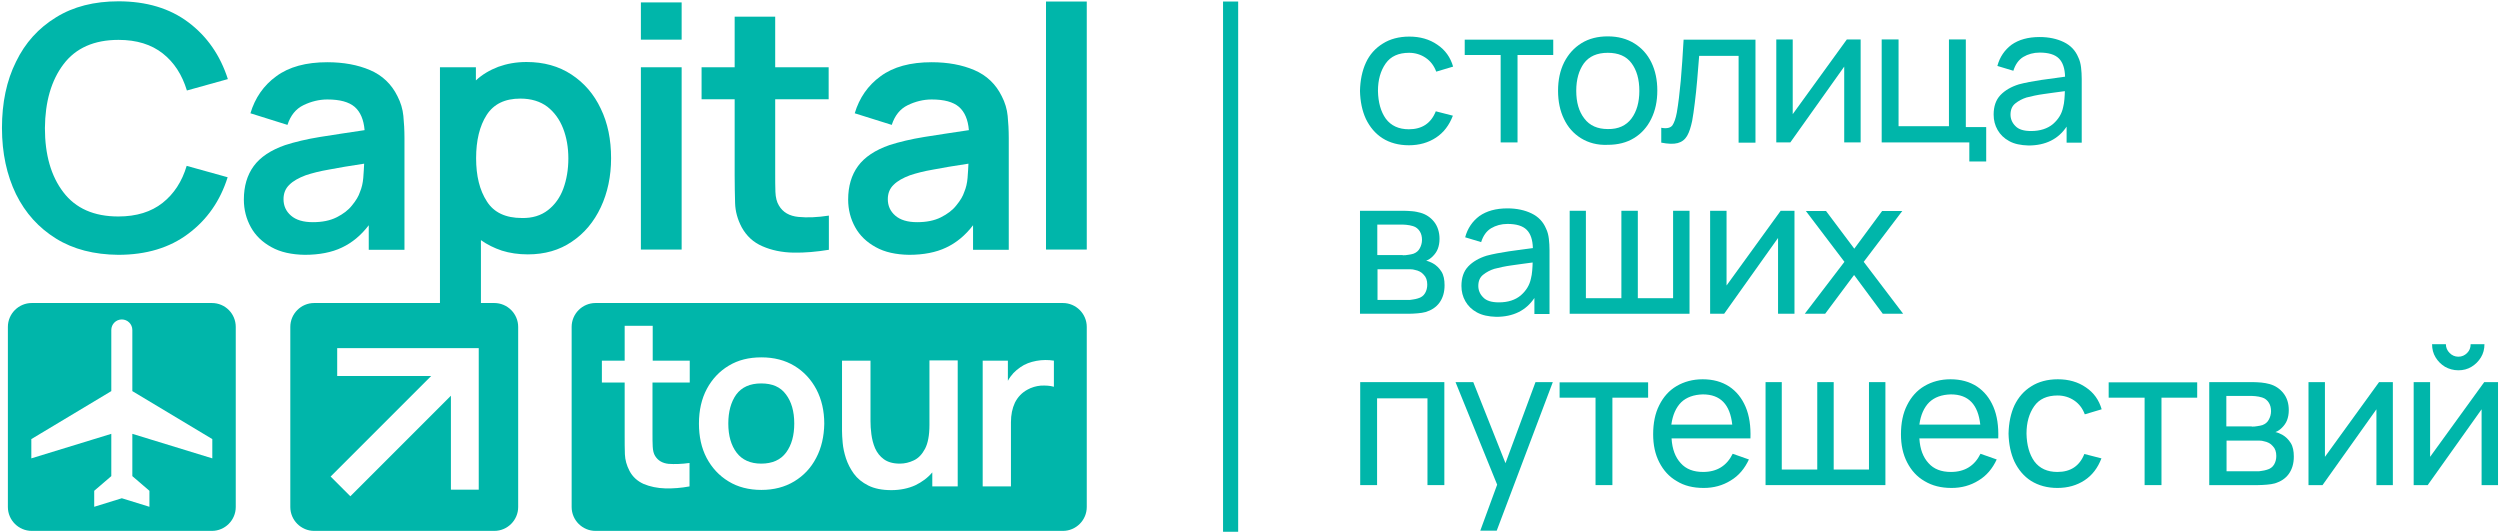
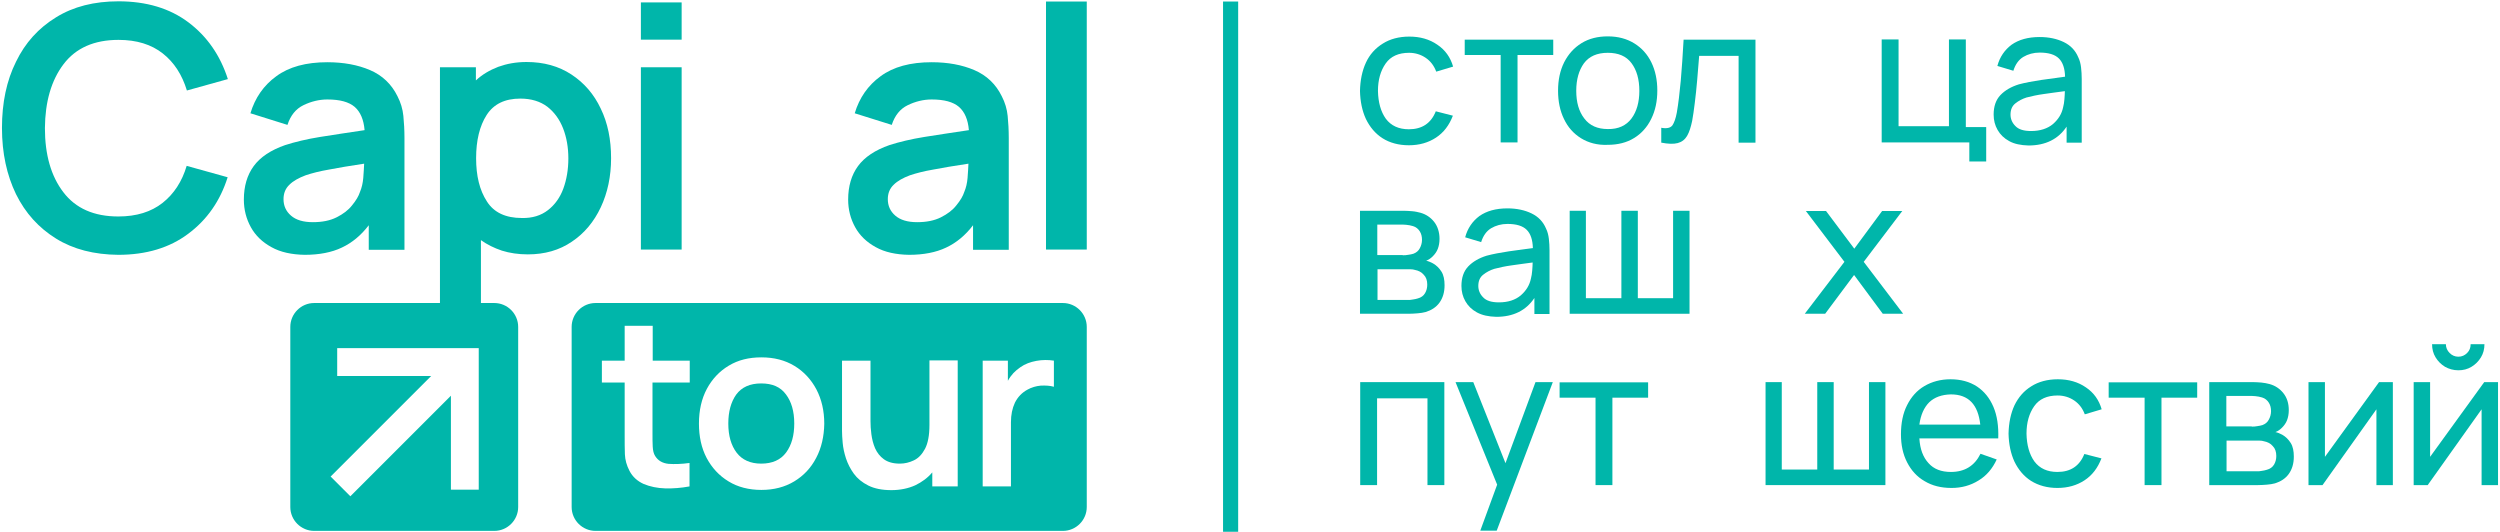
<svg xmlns="http://www.w3.org/2000/svg" width="1141" height="243" viewBox="0 0 1141 243" fill="none">
  <g clip-path="url(#clip0_1248_2440)">
    <path d="M565.099 0.699H558.199V242.699H565.099V0.699Z" fill="#00B6AA" />
    <path d="M674.1 142.6C671.7 141.3 670 139.6 668.8 137.5C667.6 135.4 667 133.1 667 130.5C667 126.8 668 123.8 670.1 121.6C672.2 119.4 675 117.8 678.5 116.7C681.5 115.9 684.8 115.3 688.7 114.7C692.5 114.2 696.2 113.7 699.6 113.2C699.5 109.5 698.6 106.7 696.8 104.9C695 103.1 692.1 102.2 688 102.2C685.2 102.2 682.7 102.9 680.5 104.2C678.4 105.5 676.9 107.6 676 110.5L668.7 108.3C669.8 104.2 672 101 675.2 98.6C678.5 96.3 682.7 95.1 688 95.1C692.2 95.1 695.9 95.9 699 97.4C702.1 98.9 704.3 101.2 705.6 104.3C706.3 105.7 706.7 107.3 706.9 109C707.1 110.7 707.2 112.5 707.2 114.3V143.3H700.3V136C696.5 141.7 690.7 144.6 682.9 144.6C679.4 144.5 676.5 143.9 674.1 142.6ZM694.1 134.8C696.6 132.6 698.1 130.1 698.7 127.2C699 126.1 699.2 124.8 699.3 123.5C699.4 122.1 699.5 120.9 699.5 119.8C696.2 120.2 693 120.7 690 121.1C687 121.5 684.3 122.1 682 122.7C680.1 123.3 678.4 124.2 676.9 125.4C675.4 126.6 674.7 128.3 674.7 130.5C674.7 132.4 675.4 134.2 676.9 135.7C678.4 137.3 680.8 138 684.1 138C688.3 138 691.6 136.9 694.1 134.8Z" fill="#00B6AA" />
    <path d="M716.301 96.199H723.801V136.099H740.001V96.199H747.501V136.099H763.601V96.199H771.101V143.199H716.401V96.199H716.301Z" fill="#00B6AA" />
-     <path d="M819 143.199H811.5V108.599L786.9 143.199H780.5V96.199H788V130.299L812.7 96.199H819V143.199Z" fill="#00B6AA" />
    <path d="M841.799 119.499L824.199 96.299H833.399L846.299 113.499L858.999 96.299H868.199L850.599 119.499L868.599 143.199H859.299L846.199 125.499L832.999 143.199H823.699L841.799 119.499Z" fill="#00B6AA" />
    <path d="M620.699 174.4H659.199V221.4H651.499V181.8H628.499V221.4H620.799V174.4H620.699Z" fill="#00B6AA" />
    <path d="M683.301 221.2L664.301 174.4H672.401L687.101 211.4L700.801 174.4H708.701L683.101 242.2H675.601L683.301 221.2Z" fill="#00B6AA" />
    <path d="M728.101 181.5H711.801V174.5H752.201V181.5H735.901V221.4H728.201V181.5H728.101Z" fill="#00B6AA" />
-     <path d="M765.3 219.6C761.8 217.6 759.2 214.7 757.3 211C755.4 207.3 754.5 203.1 754.5 198.2C754.5 193.1 755.4 188.6 757.3 184.9C759.2 181.1 761.8 178.2 765.2 176.2C768.6 174.2 772.6 173.1 777.1 173.1C781.8 173.1 785.8 174.2 789.2 176.4C792.5 178.6 795 181.7 796.7 185.7C798.4 189.7 799.1 194.5 798.9 200.1H762.9C763.2 205 764.6 208.7 767.1 211.4C769.5 214.1 772.9 215.4 777.3 215.4C783.6 215.4 788.1 212.6 790.8 207.1L798.2 209.7C796.3 213.8 793.6 217.1 789.9 219.3C786.2 221.6 782.1 222.7 777.6 222.7C772.7 222.7 768.7 221.7 765.3 219.6ZM767.3 183.6C764.9 186 763.4 189.4 762.8 193.8H790.6C789.6 184.6 785.2 180 777.2 180C773.1 180.1 769.7 181.3 767.3 183.6Z" fill="#00B6AA" />
    <path d="M805.699 174.4H813.199V214.3H829.399V174.4H836.899V214.3H852.999V174.4H860.499V221.4H805.799V174.4H805.699Z" fill="#00B6AA" />
    <path d="M878.398 219.6C874.898 217.6 872.298 214.7 870.398 211C868.498 207.3 867.598 203.1 867.598 198.2C867.598 193.1 868.498 188.6 870.398 184.9C872.298 181.1 874.898 178.2 878.298 176.2C881.698 174.2 885.698 173.1 890.198 173.1C894.898 173.1 898.898 174.2 902.298 176.4C905.598 178.6 908.098 181.7 909.798 185.7C911.498 189.7 912.198 194.5 911.998 200.1H875.998C876.298 205 877.698 208.7 880.198 211.4C882.598 214.1 885.998 215.4 890.398 215.4C896.698 215.4 901.198 212.6 903.898 207.1L911.298 209.7C909.398 213.8 906.698 217.1 902.998 219.3C899.298 221.6 895.198 222.7 890.698 222.7C885.898 222.7 881.898 221.7 878.398 219.6ZM880.498 183.6C878.098 186 876.598 189.4 875.998 193.8H903.798C902.798 184.6 898.398 180 890.398 180C886.198 180.1 882.898 181.3 880.498 183.6Z" fill="#00B6AA" />
    <path d="M926.999 219.5C923.699 217.4 921.199 214.4 919.399 210.7C917.699 207 916.799 202.7 916.699 197.9C916.799 193 917.699 188.7 919.399 185C921.199 181.3 923.699 178.4 927.099 176.3C930.399 174.2 934.499 173.1 939.199 173.1C944.099 173.1 948.399 174.3 951.999 176.8C955.599 179.2 957.999 182.6 959.199 186.8L951.499 189.1C950.499 186.4 948.899 184.3 946.699 182.8C944.499 181.3 941.899 180.5 939.099 180.5C934.299 180.5 930.699 182.1 928.399 185.4C926.099 188.7 924.899 192.8 924.899 197.9C924.999 203.1 926.199 207.4 928.499 210.6C930.899 213.8 934.399 215.4 938.999 215.4C944.999 215.4 949.099 212.7 951.299 207.2L959.099 209.2C957.399 213.6 954.899 216.9 951.399 219.2C947.899 221.5 943.799 222.7 938.999 222.7C934.399 222.7 930.399 221.6 926.999 219.5Z" fill="#00B6AA" />
    <path d="M978.698 181.5H962.398V174.5H1002.8V181.5H986.498V221.4H978.798V181.5H978.698Z" fill="#00B6AA" />
    <path d="M1008.3 174.4H1028.3C1029.5 174.4 1030.8 174.5 1032.1 174.6C1033.4 174.7 1034.7 175 1035.9 175.3C1038.4 176 1040.5 177.4 1042.1 179.4C1043.8 181.5 1044.6 184.1 1044.6 187.2C1044.6 189 1044.3 190.5 1043.8 191.8C1043.3 193.1 1042.5 194.2 1041.5 195.2C1040.6 196.1 1039.6 196.8 1038.5 197.2C1039.5 197.4 1040.5 197.8 1041.6 198.4C1043.2 199.3 1044.5 200.6 1045.5 202.2C1046.5 203.8 1046.9 205.9 1046.9 208.4C1046.9 211.6 1046.1 214.2 1044.6 216.3C1043.1 218.4 1040.9 219.8 1038.3 220.6C1037.2 220.9 1035.9 221.1 1034.6 221.2C1033.2 221.3 1031.9 221.4 1030.6 221.4H1008.3V174.4ZM1027.7 194.7C1028.5 194.7 1029.3 194.7 1030.2 194.5C1031.1 194.4 1031.9 194.2 1032.6 194C1033.9 193.5 1034.9 192.7 1035.5 191.5C1036.1 190.4 1036.5 189.1 1036.5 187.7C1036.5 186.2 1036.2 184.9 1035.5 183.8C1034.8 182.7 1033.8 181.8 1032.4 181.4C1031.4 181.1 1030.4 180.9 1029.3 180.8C1028.2 180.7 1027.4 180.7 1027.1 180.7H1016.1V194.6H1027.7V194.7ZM1030.1 215.1C1030.7 215.1 1031.4 215.1 1032.3 214.9C1033.2 214.8 1033.9 214.6 1034.6 214.4C1036.1 214 1037.2 213.2 1037.9 212C1038.6 210.8 1038.9 209.5 1038.9 208.1C1038.9 206.2 1038.4 204.7 1037.3 203.6C1036.3 202.4 1034.9 201.7 1033.3 201.4C1032.7 201.2 1032 201.1 1031.3 201.1C1030.6 201.1 1030 201.1 1029.5 201.1H1016.2V215.1H1030.1Z" fill="#00B6AA" />
    <path d="M1092.1 221.4H1084.6V186.8L1060 221.4H1053.6V174.4H1061.1V208.5L1085.8 174.4H1092.1V221.4Z" fill="#00B6AA" />
    <path d="M1140.1 221.4H1132.6V186.8L1108 221.4H1101.6V174.4H1109.1V208.5L1133.8 174.4H1140.1V221.4ZM1115.9 167.4C1114.1 166.3 1112.7 164.9 1111.6 163.1C1110.5 161.3 1110 159.3 1110 157.1H1116.3C1116.3 158.6 1116.9 160 1118 161.1C1119.1 162.2 1120.4 162.8 1122 162.8C1123.6 162.8 1124.9 162.2 1126 161.1C1127.1 160 1127.6 158.7 1127.6 157.1H1133.9C1133.9 159.3 1133.4 161.3 1132.3 163.1C1131.2 164.9 1129.8 166.3 1128 167.4C1126.2 168.5 1124.2 169 1122 169C1119.7 169 1117.7 168.4 1115.9 167.4Z" fill="#00B6AA" />
    <path d="M620.699 96.199H640.699C641.899 96.199 643.199 96.299 644.499 96.399C645.899 96.499 647.099 96.799 648.299 97.099C650.799 97.799 652.899 99.199 654.499 101.199C656.099 103.199 656.999 105.899 656.999 108.999C656.999 110.799 656.699 112.299 656.199 113.599C655.699 114.899 654.899 115.999 653.899 116.999C652.999 117.899 651.999 118.599 650.899 118.999C651.899 119.199 652.899 119.599 653.999 120.199C655.599 121.099 656.899 122.399 657.899 123.999C658.899 125.599 659.299 127.699 659.299 130.199C659.299 133.399 658.499 135.999 656.999 138.099C655.499 140.199 653.299 141.599 650.699 142.399C649.599 142.699 648.299 142.899 646.999 142.999C645.599 143.099 644.299 143.199 642.999 143.199H620.699V96.199ZM640.199 116.499C640.999 116.499 641.799 116.499 642.699 116.299C643.599 116.199 644.399 115.999 645.099 115.799C646.399 115.299 647.399 114.499 647.999 113.299C648.599 112.199 648.999 110.899 648.999 109.499C648.999 107.999 648.699 106.699 647.999 105.599C647.299 104.499 646.299 103.599 644.899 103.199C643.899 102.899 642.899 102.699 641.799 102.599C640.699 102.499 639.899 102.499 639.599 102.499H628.599V116.399H640.199V116.499ZM642.599 136.899C643.199 136.899 643.899 136.899 644.799 136.699C645.699 136.599 646.399 136.399 647.099 136.199C648.599 135.799 649.699 134.999 650.399 133.799C651.099 132.599 651.399 131.299 651.399 129.899C651.399 127.999 650.899 126.499 649.799 125.399C648.799 124.199 647.399 123.499 645.799 123.199C645.199 122.999 644.499 122.899 643.799 122.899C643.099 122.899 642.499 122.899 641.999 122.899H628.699V136.899H642.599Z" fill="#00B6AA" />
    <path d="M684.8 25.1H668.5V18.1H708.9V25.1H692.6V65H684.9V25.1H684.8Z" fill="#00B6AA" />
    <path d="M721.598 63.1C718.198 61 715.598 58.1 713.798 54.3C711.998 50.6 711.098 46.3 711.098 41.4C711.098 36.5 711.998 32.2 713.898 28.4C715.798 24.7 718.398 21.8 721.798 19.7C725.198 17.6 729.198 16.6 733.798 16.6C738.498 16.6 742.498 17.7 745.898 19.8C749.298 21.9 751.898 24.8 753.698 28.5C755.498 32.2 756.398 36.5 756.398 41.3C756.398 46.2 755.498 50.5 753.598 54.3C751.798 58 749.098 61 745.798 63C742.398 65.1 738.398 66.1 733.698 66.1C729.098 66.3 724.998 65.2 721.598 63.1ZM744.598 54.1C746.998 50.9 748.198 46.6 748.198 41.5C748.198 36.2 746.998 32 744.598 28.8C742.198 25.6 738.598 24.1 733.798 24.1C728.898 24.1 725.298 25.7 722.898 28.9C720.598 32.1 719.398 36.3 719.398 41.4C719.398 46.7 720.598 50.9 723.098 54.1C725.498 57.3 729.098 58.9 733.798 58.9C738.598 59 742.198 57.3 744.598 54.1Z" fill="#00B6AA" />
    <path d="M758.098 58.3C760.698 58.8 762.398 58.4 763.298 57.2C764.098 56 764.798 54.1 765.298 51.4C765.998 47.3 766.598 42.4 767.098 36.9C767.598 31.3 767.998 25 768.398 18.1H801.198V65.1H793.498V25.5H775.498C775.198 29.1 774.898 32.7 774.598 36.5C774.298 40.2 773.898 43.7 773.498 47C773.098 50.3 772.698 53 772.298 55.2C771.698 58 770.998 60.3 769.998 62C768.998 63.7 767.598 64.8 765.698 65.3C763.798 65.8 761.298 65.7 758.198 65.1V58.3H758.098Z" fill="#00B6AA" />
-     <path d="M849.199 65H841.699V30.4L817.099 65H810.699V18H818.199V52.1L842.899 18H849.199V65Z" fill="#00B6AA" />
    <path d="M898.801 65H858.801V18H866.501V57.6H889.501V18H897.201V58H906.501V73.7H898.801V65Z" fill="#00B6AA" />
    <path d="M916.998 64.4C914.598 63.1 912.898 61.4 911.698 59.3C910.498 57.2 909.898 54.9 909.898 52.3C909.898 48.6 910.898 45.6 912.998 43.4C915.098 41.2 917.898 39.6 921.398 38.5C924.398 37.7 927.698 37.1 931.598 36.5C935.398 36 939.098 35.5 942.498 35C942.398 31.3 941.498 28.5 939.698 26.7C937.898 24.9 934.998 24 930.898 24C928.098 24 925.598 24.7 923.398 26C921.298 27.3 919.798 29.4 918.898 32.3L911.598 30.1C912.698 26 914.898 22.8 918.098 20.4C921.398 18.1 925.598 16.9 930.898 16.9C935.098 16.9 938.798 17.7 941.898 19.2C944.998 20.7 947.198 23 948.498 26.1C949.198 27.5 949.598 29.1 949.798 30.8C949.998 32.5 950.098 34.3 950.098 36.1V65.1H943.198V57.8C939.398 63.5 933.598 66.4 925.798 66.4C922.298 66.3 919.298 65.7 916.998 64.4ZM936.998 56.6C939.498 54.4 940.998 51.9 941.598 49C941.898 47.9 942.098 46.6 942.198 45.3C942.298 43.9 942.398 42.7 942.398 41.6C939.098 42 935.898 42.5 932.898 42.9C929.898 43.3 927.198 43.9 924.898 44.5C922.998 45.1 921.298 46 919.798 47.2C918.298 48.4 917.598 50.1 917.598 52.3C917.598 54.2 918.298 56 919.798 57.5C921.298 59.1 923.698 59.8 926.998 59.8C931.098 59.8 934.498 58.7 936.998 56.6Z" fill="#00B6AA" />
    <path d="M630.999 63.099C627.699 60.999 625.199 57.999 623.399 54.299C621.699 50.599 620.799 46.299 620.699 41.499C620.799 36.599 621.699 32.299 623.399 28.599C625.099 24.899 627.699 21.999 631.099 19.899C634.399 17.799 638.499 16.699 643.199 16.699C648.099 16.699 652.399 17.899 655.999 20.399C659.599 22.799 661.999 26.199 663.199 30.399L655.499 32.699C654.499 29.999 652.899 27.899 650.699 26.399C648.499 24.899 645.899 24.099 643.099 24.099C638.299 24.099 634.699 25.699 632.399 28.999C630.099 32.299 628.899 36.399 628.899 41.499C628.999 46.699 630.199 50.999 632.499 54.199C634.899 57.399 638.399 58.999 642.999 58.999C648.999 58.999 653.099 56.299 655.299 50.799L663.099 52.799C661.399 57.199 658.899 60.499 655.399 62.799C651.899 65.099 647.799 66.299 642.999 66.299C638.399 66.299 634.299 65.199 630.999 63.099Z" fill="#00B6AA" />
    <path d="M25.598 108.9C17.698 104 11.598 97.3 7.298 88.6C3.098 79.9 0.898 69.9 0.898 58.4C0.898 46.9 2.998 36.8 7.298 28.2C11.498 19.5 17.598 12.8 25.598 7.9C33.498 3 42.998 0.6 54.098 0.6C66.798 0.6 77.498 3.8 85.998 10.2C94.498 16.6 100.498 25.2 103.998 36.1L85.298 41.3C83.098 34.1 79.498 28.5 74.298 24.4C69.098 20.3 62.398 18.2 54.098 18.2C42.998 18.2 34.598 21.9 28.998 29.3C23.398 36.7 20.598 46.4 20.498 58.5C20.498 70.6 23.298 80.4 28.898 87.7C34.498 95.1 42.898 98.8 53.998 98.8C62.298 98.8 68.998 96.7 74.198 92.6C79.398 88.5 83.099 82.8 85.198 75.7L103.898 80.9C100.498 91.7 94.498 100.3 85.898 106.7C77.398 113.1 66.698 116.3 53.998 116.3C42.998 116.2 33.498 113.8 25.598 108.9Z" fill="#00B6AA" />
    <path d="M123.897 112.8C119.697 110.5 116.597 107.5 114.497 103.7C112.397 99.9 111.297 95.7 111.297 91.1C111.297 85 112.797 79.9 115.797 75.8C118.797 71.7 123.597 68.5 130.197 66.2C134.597 64.8 139.897 63.5 146.097 62.5C152.297 61.5 159.097 60.5 166.397 59.4C165.997 54.6 164.497 51.1 161.897 48.8C159.197 46.5 155.097 45.4 149.397 45.4C145.697 45.4 141.997 46.3 138.497 48C134.997 49.7 132.597 52.7 131.197 57L114.297 51.7C116.397 44.7 120.297 39 126.097 34.8C131.897 30.5 139.697 28.4 149.397 28.4C156.797 28.4 163.297 29.6 168.897 32C174.497 34.4 178.697 38.4 181.397 43.9C182.897 46.8 183.797 49.8 184.097 52.9C184.397 56 184.597 59.3 184.597 62.9V114H168.297V102.8C164.797 107.4 160.697 110.8 155.997 113C151.397 115.2 145.697 116.3 139.097 116.3C133.097 116.2 127.997 115.1 123.897 112.8ZM153.597 99.2C156.597 97.7 158.997 95.9 160.697 93.7C162.497 91.5 163.697 89.5 164.297 87.6C165.097 85.7 165.597 83.6 165.797 81.2C165.997 78.8 166.097 76.6 166.197 74.7C159.597 75.7 154.197 76.6 150.097 77.4C145.997 78.1 142.497 79 139.497 80C136.297 81.2 133.797 82.6 132.097 84.3C130.297 86 129.397 88.2 129.397 90.9C129.397 93.9 130.497 96.4 132.797 98.4C135.097 100.4 138.397 101.4 142.797 101.4C146.997 101.4 150.597 100.7 153.597 99.2Z" fill="#00B6AA" />
    <path d="M200.797 30.699H217.197V36.699C220.097 33.999 223.497 31.999 227.397 30.499C231.297 29.099 235.497 28.299 240.297 28.299C248.197 28.299 254.997 30.199 260.797 33.999C266.597 37.799 271.097 42.999 274.197 49.599C277.397 56.199 278.897 63.699 278.897 72.199C278.897 80.499 277.297 87.999 274.197 94.599C271.097 101.199 266.697 106.499 260.997 110.299C255.297 114.199 248.597 116.099 240.897 116.099C236.597 116.099 232.597 115.499 229.097 114.399C225.497 113.199 222.297 111.599 219.497 109.599V150.799H200.797V30.699ZM250.097 95.899C253.197 93.499 255.597 90.199 257.097 86.099C258.597 81.999 259.397 77.399 259.397 72.299C259.397 67.299 258.597 62.699 256.997 58.599C255.397 54.499 252.997 51.199 249.797 48.699C246.597 46.299 242.497 44.999 237.497 44.999C230.397 44.999 225.297 47.499 222.097 52.499C218.897 57.499 217.297 64.099 217.297 72.199C217.297 80.299 218.897 86.799 222.197 91.899C225.397 96.999 230.797 99.499 238.197 99.499C242.897 99.599 246.897 98.399 250.097 95.899Z" fill="#00B6AA" />
    <path d="M292.5 1.1H311.1V18.1H292.5V1.1ZM292.5 30.7H311.1V113.9H292.5V30.7Z" fill="#00B6AA" />
-     <path d="M362.099 115.3C356.799 115.2 352.099 114.2 347.999 112.4C343.799 110.6 340.699 107.7 338.499 103.7C336.599 100.1 335.599 96.4 335.499 92.7C335.399 89 335.299 84.7 335.299 80V45.3H320.199V30.7H335.299V7.6H353.799V30.7H378.199V45.3H353.799V78.9C353.799 82.2 353.799 85.1 353.899 87.6C353.999 90.1 354.499 92.2 355.499 93.8C357.299 96.9 360.299 98.6 364.399 99C368.499 99.4 373.099 99.2 378.299 98.4V114C372.799 114.9 367.399 115.4 362.099 115.3Z" fill="#00B6AA" />
    <path d="M399.698 112.8C395.498 110.5 392.398 107.5 390.298 103.7C388.198 99.9 387.098 95.7 387.098 91.1C387.098 85 388.598 79.9 391.598 75.8C394.598 71.7 399.398 68.5 405.998 66.2C410.398 64.8 415.698 63.5 421.898 62.5C428.098 61.5 434.898 60.5 442.198 59.4C441.798 54.6 440.298 51.1 437.698 48.8C434.998 46.5 430.898 45.4 425.198 45.4C421.498 45.4 417.798 46.3 414.298 48C410.798 49.7 408.398 52.7 406.998 57L390.098 51.7C392.198 44.7 396.098 39 401.898 34.8C407.698 30.5 415.498 28.4 425.198 28.4C432.598 28.4 439.098 29.6 444.698 32C450.298 34.4 454.498 38.4 457.198 43.9C458.698 46.8 459.598 49.8 459.898 52.9C460.198 56 460.398 59.3 460.398 62.9V114H444.098V102.8C440.598 107.4 436.498 110.8 431.798 113C427.198 115.2 421.498 116.3 414.898 116.3C408.898 116.2 403.798 115.1 399.698 112.8ZM429.398 99.2C432.398 97.7 434.798 95.9 436.498 93.7C438.298 91.5 439.498 89.5 440.098 87.6C440.898 85.7 441.398 83.6 441.598 81.2C441.798 78.8 441.898 76.6 441.998 74.7C435.398 75.7 429.998 76.6 425.898 77.4C421.798 78.1 418.298 79 415.298 80C412.098 81.2 409.598 82.6 407.898 84.3C406.098 86 405.198 88.2 405.198 90.9C405.198 93.9 406.298 96.4 408.598 98.4C410.898 100.4 414.198 101.4 418.598 101.4C422.798 101.4 426.398 100.7 429.398 99.2Z" fill="#00B6AA" />
    <path d="M477.498 0.699H495.998V113.899H477.398V0.699H477.498Z" fill="#00B6AA" />
    <path d="M485.098 138.299H271.798C265.798 138.299 260.898 143.199 260.898 149.199V231.399C260.898 237.399 265.798 242.299 271.798 242.299H485.098C491.098 242.299 495.998 237.399 495.998 231.399V149.199C495.998 143.199 491.098 138.299 485.098 138.299ZM314.698 174.599H297.798V197.799C297.798 200.099 297.798 202.099 297.898 203.799C297.998 205.599 298.298 206.999 298.998 208.099C300.298 210.199 302.298 211.399 305.098 211.699C307.898 211.899 311.098 211.799 314.698 211.299V221.999C310.898 222.699 307.198 222.999 303.598 222.899C299.998 222.799 296.698 222.099 293.798 220.899C290.898 219.599 288.698 217.599 287.298 214.899C285.998 212.399 285.298 209.899 285.198 207.299C285.098 204.699 285.098 201.799 285.098 198.499V174.599H274.698V164.599H285.098V148.699H297.898V164.599H314.798V174.599H314.698ZM372.498 208.999C370.098 213.599 366.798 217.099 362.498 219.699C358.198 222.299 353.198 223.599 347.498 223.599C341.798 223.599 336.698 222.299 332.498 219.699C328.198 217.099 324.898 213.499 322.498 208.999C320.098 204.399 318.998 199.199 318.998 193.299C318.998 187.299 320.198 181.999 322.598 177.499C324.998 172.999 328.398 169.399 332.598 166.899C336.898 164.299 341.798 163.099 347.498 163.099C353.298 163.099 358.298 164.399 362.598 166.999C366.898 169.599 370.198 173.199 372.598 177.699C374.998 182.299 376.198 187.499 376.198 193.399C376.098 199.199 374.898 204.499 372.498 208.999ZM436.798 221.999H425.498V215.599C423.398 218.099 420.798 219.999 417.698 221.499C414.598 222.899 410.898 223.699 406.798 223.699C402.598 223.699 399.098 222.999 396.298 221.599C393.498 220.199 391.298 218.399 389.698 216.199C388.098 213.999 386.898 211.599 386.098 209.199C385.298 206.699 384.798 204.399 384.598 202.099C384.398 199.899 384.298 198.099 384.298 196.699V164.599H397.298V192.199C397.298 193.999 397.398 195.999 397.698 198.199C397.998 200.399 398.498 202.499 399.398 204.599C400.298 206.599 401.598 208.299 403.398 209.599C405.198 210.899 407.598 211.599 410.698 211.599C412.898 211.599 414.998 211.099 417.098 210.099C419.198 209.099 420.798 207.399 422.198 204.799C423.498 202.299 424.198 198.699 424.198 193.999V164.499H437.098V221.999H436.798ZM480.898 176.499C479.198 175.999 477.198 175.899 474.998 175.999C472.798 176.199 470.798 176.799 468.998 177.799C466.398 179.199 464.498 181.199 463.198 183.799C461.998 186.399 461.398 189.299 461.398 192.699V221.999H448.498V164.599H459.998V173.799C460.698 172.499 461.498 171.399 462.498 170.299C463.498 169.299 464.498 168.399 465.698 167.599C467.798 166.099 470.298 165.199 472.998 164.699C475.698 164.199 478.398 164.199 480.998 164.599V176.499H480.898Z" fill="#00B6AA" />
    <path d="M225.596 138.299H143.396C137.396 138.299 132.496 143.199 132.496 149.199V231.399C132.496 237.399 137.396 242.299 143.396 242.299H225.596C231.596 242.299 236.496 237.399 236.496 231.399V149.199C236.496 143.199 231.596 138.299 225.596 138.299ZM218.496 223.499H205.796V180.599L159.896 226.499L150.896 217.499L196.796 171.599H153.896V158.899H218.496V223.499Z" fill="#00B6AA" />
    <path d="M347.398 174.998C342.298 174.998 338.498 176.698 335.998 180.098C333.598 183.498 332.398 187.898 332.398 193.298C332.398 198.898 333.698 203.298 336.198 206.598C338.698 209.898 342.498 211.598 347.398 211.598C352.498 211.598 356.298 209.898 358.798 206.498C361.298 203.098 362.498 198.698 362.498 193.298C362.498 187.698 361.198 183.298 358.698 179.998C356.198 176.598 352.498 174.998 347.398 174.998Z" fill="#00B6AA" />
-     <path d="M96.698 138.299H14.498C8.498 138.299 3.598 143.199 3.598 149.199V231.399C3.598 237.399 8.498 242.299 14.498 242.299H96.698C102.698 242.299 107.598 237.399 107.598 231.399V149.199C107.598 143.199 102.798 138.299 96.698 138.299ZM96.898 209.199L60.398 197.999V217.299L68.198 223.999V231.299L55.598 227.399L42.998 231.299V223.999L50.798 217.299V197.999L14.298 209.199V200.399L50.798 178.499V150.599C50.798 147.999 52.898 145.799 55.598 145.799C58.198 145.799 60.398 147.899 60.398 150.599V178.499L96.898 200.399V209.199Z" fill="#00B6AA" />
  </g>
  <defs>
    <clipPath id="clip0_1248_2440">
      <rect width="1141" height="243" fill="white" />
    </clipPath>
  </defs>
</svg>